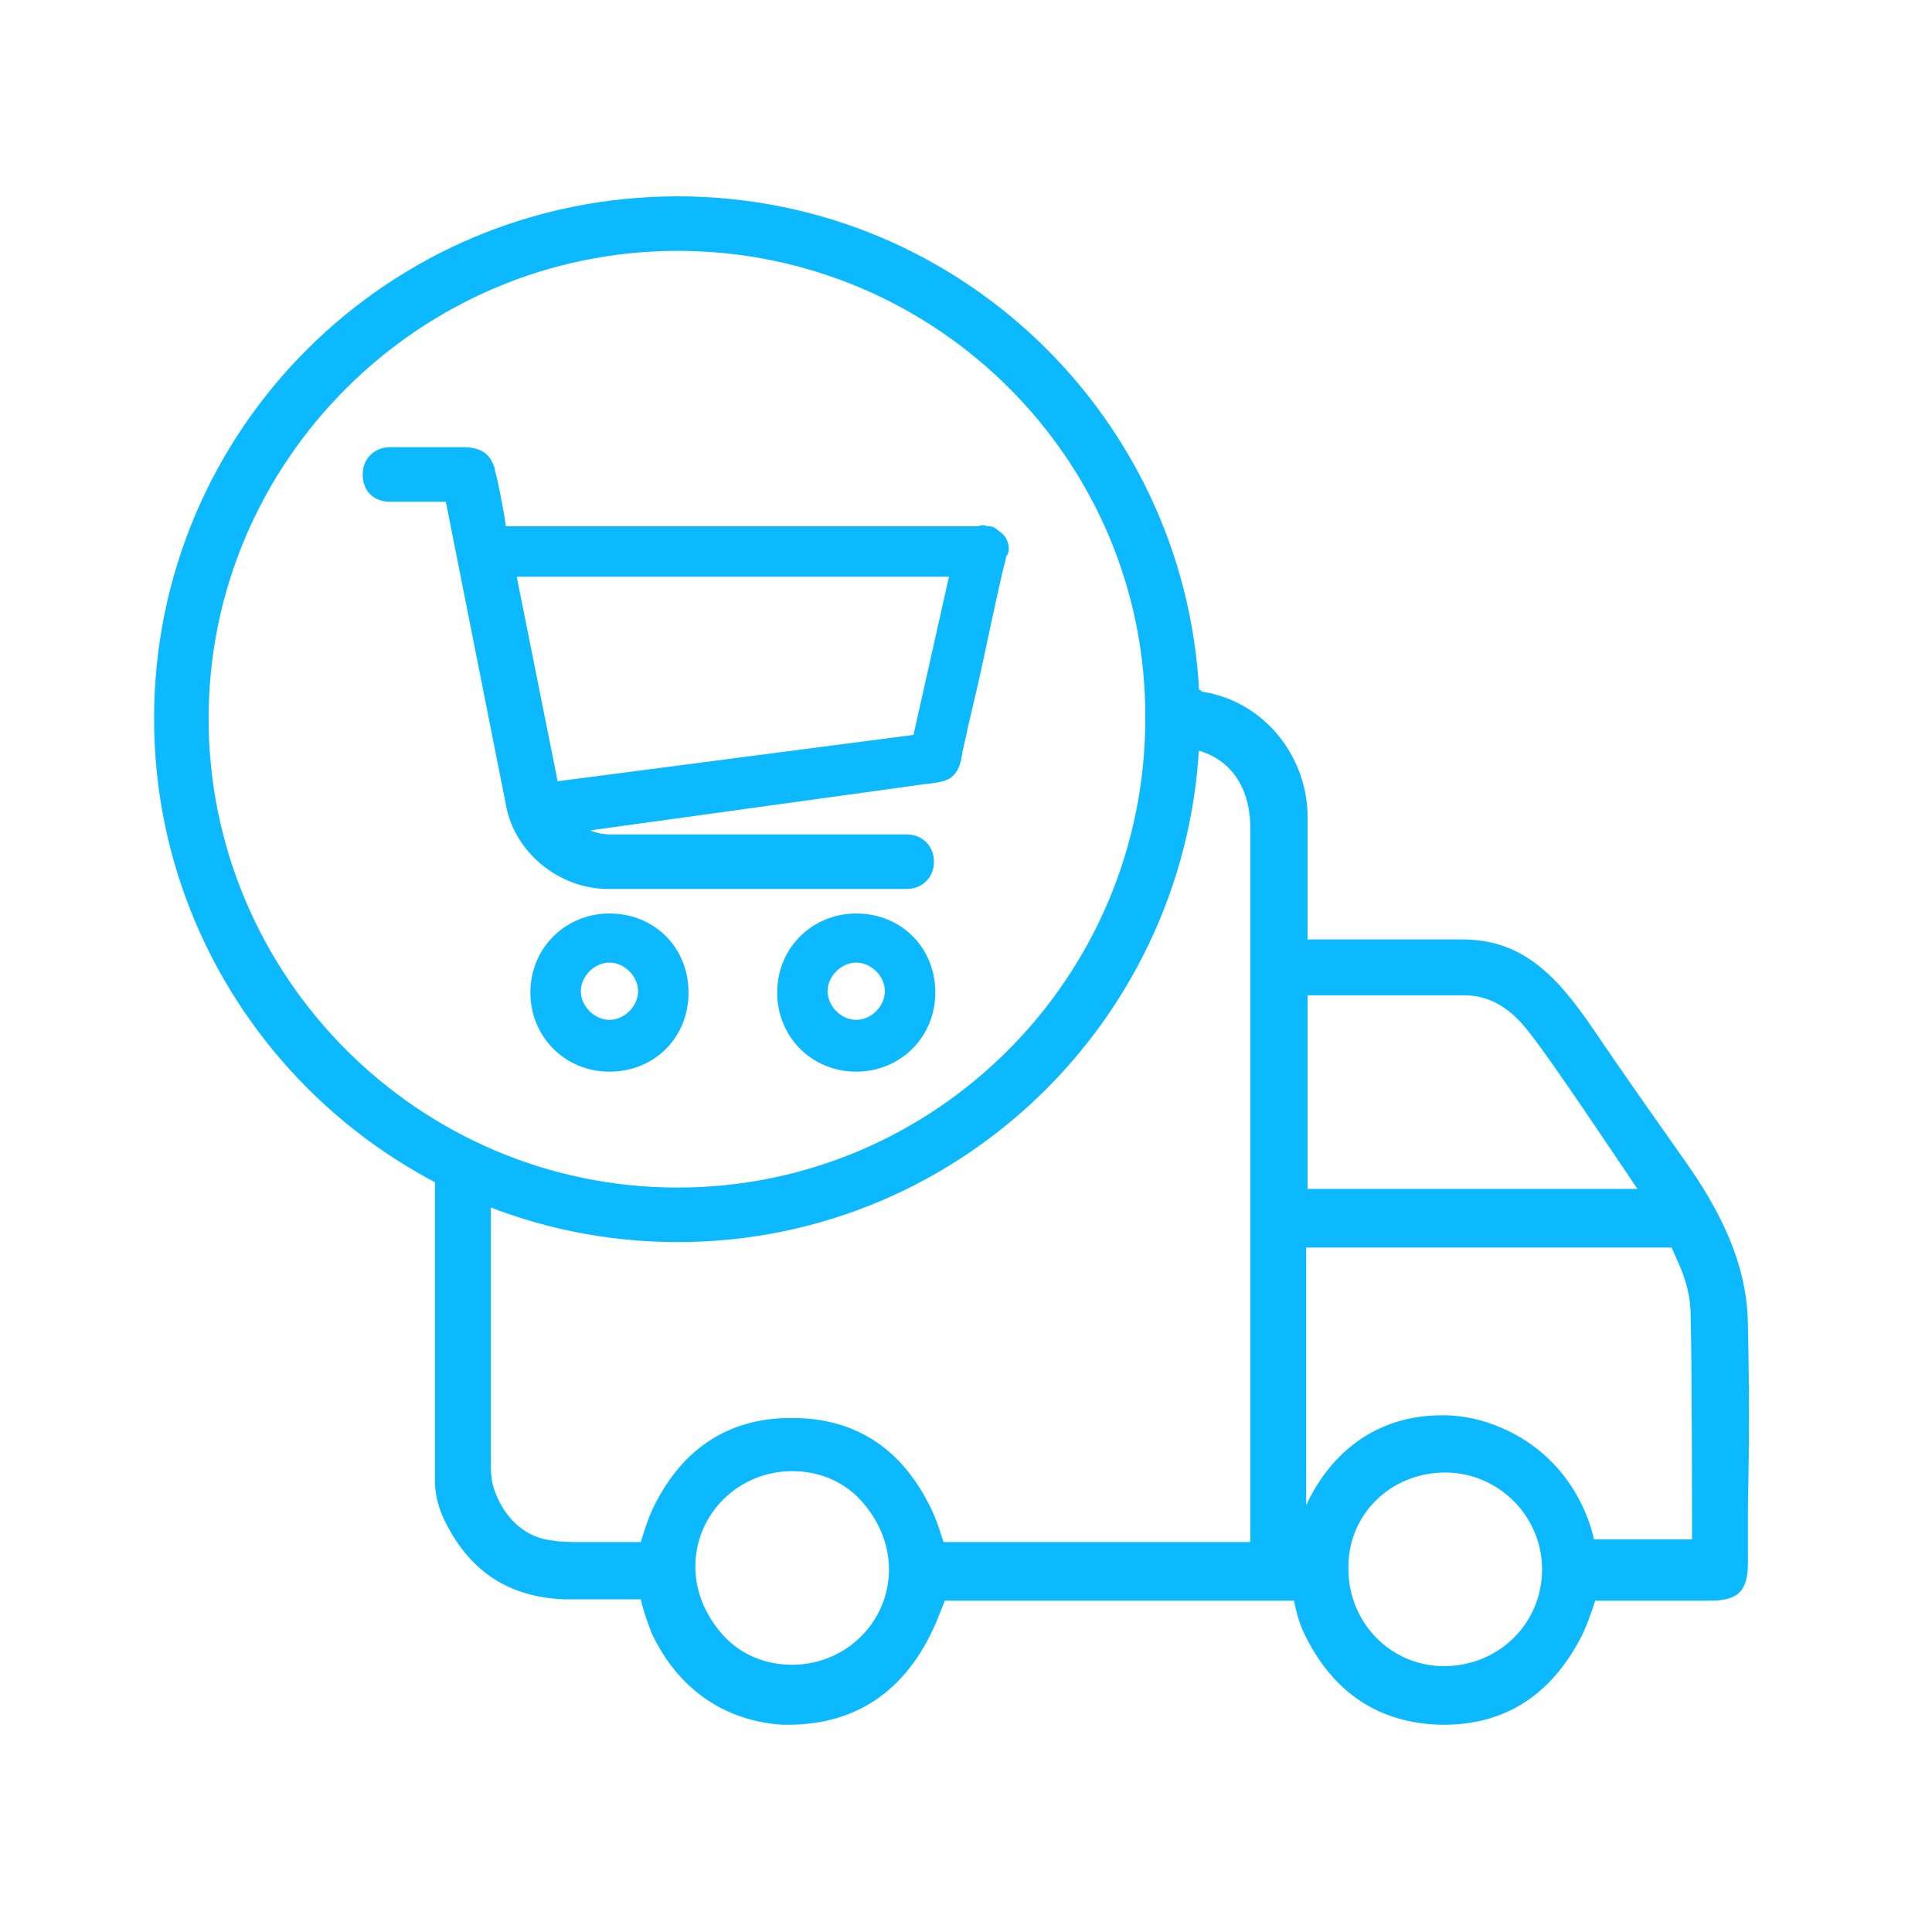
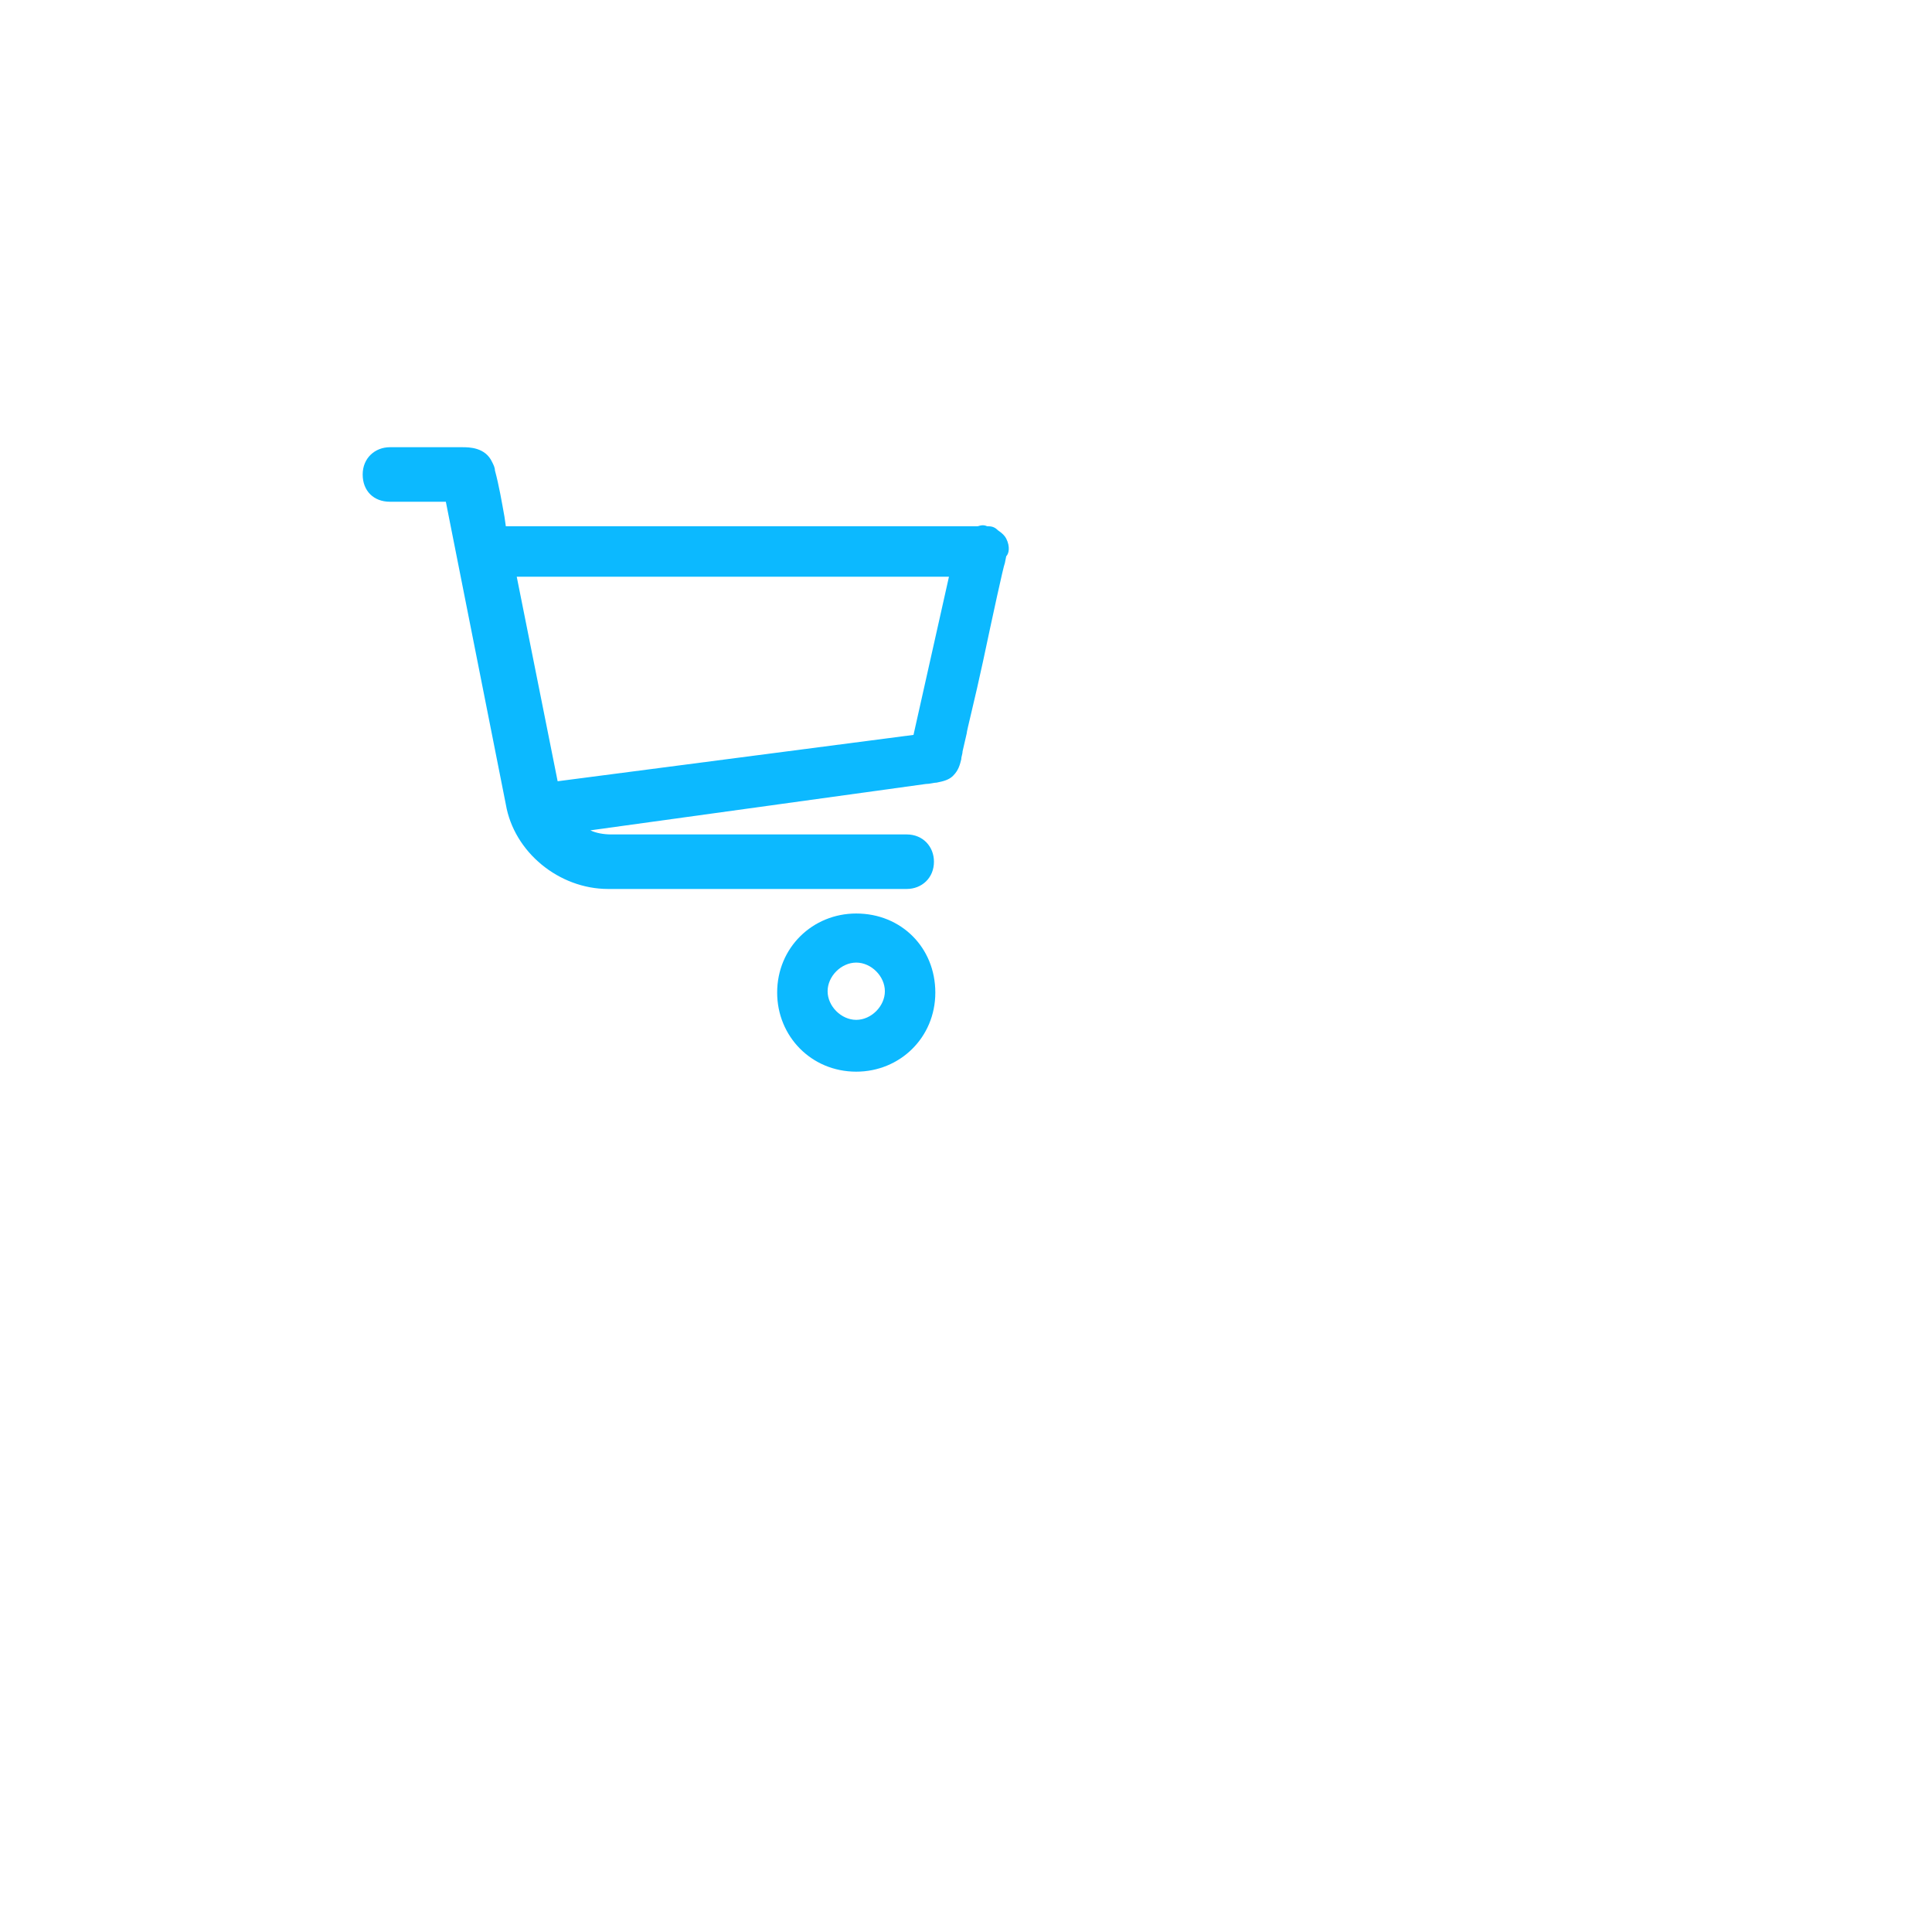
<svg xmlns="http://www.w3.org/2000/svg" id="Layer_1" x="0px" y="0px" viewBox="0 0 141.7 141.7" style="enable-background:new 0 0 141.7 141.7;" xml:space="preserve">
  <style type="text/css">
	.st0{fill:#0CB9FF;}
	.st1{fill:none;}
	.st2{fill:#0CB9FF;stroke:#000000;stroke-width:4;stroke-miterlimit:10;}
</style>
  <g>
    <g>
      <path class="st0" d="M62.8,67c-3.2,0-5.8,2.5-5.8,5.8c0,3.2,2.5,5.8,5.8,5.8c3.2,0,5.8-2.5,5.8-5.8C68.6,69.5,66.1,67,62.8,67z     M62.8,74.8c-1.1,0-2.1-1-2.1-2.1s1-2.1,2.1-2.1s2.1,1,2.1,2.1S63.9,74.8,62.8,74.8z" />
    </g>
    <g>
-       <path class="st0" d="M44.7,67c-3.2,0-5.8,2.5-5.8,5.8c0,3.2,2.5,5.8,5.8,5.8s5.8-2.5,5.8-5.8C50.5,69.5,48,67,44.7,67z M44.7,74.8    c-1.1,0-2.1-1-2.1-2.1s1-2.1,2.1-2.1s2.1,1,2.1,2.1S45.8,74.8,44.7,74.8z" />
-     </g>
+       </g>
    <g>
      <path class="st0" d="M73.8,39.5c-0.1-0.2-0.3-0.4-0.6-0.6c-0.2-0.2-0.4-0.3-0.7-0.3l-0.1,0c-0.2-0.1-0.4-0.1-0.7,0    c-0.1,0-0.2,0-0.3,0H37.1L37,37.9c-0.2-1.1-0.4-2.3-0.7-3.4c0-0.2-0.1-0.4-0.2-0.6c-0.5-1.1-1.7-1.1-2.2-1.1l-5.3,0    c-1.1,0-2,0.8-2,2s0.8,2,2,2h4.1L37.1,59c0.6,3.5,3.9,6.2,7.5,6.2h21.9c1.1,0,2-0.8,2-2c0-1.1-0.8-2-2-2H44.8    c-0.5,0-1.1-0.1-1.5-0.3l24.6-3.4c0.3,0,0.6-0.1,0.8-0.1c0.5-0.1,0.9-0.2,1.2-0.5c0.4-0.4,0.5-0.8,0.6-1.2c0-0.2,0.1-0.4,0.1-0.6    l0.3-1.3c0-0.2,0.6-2.5,1.2-5.3c0.7-3.3,1.5-7,1.6-7.2l0.1-0.5C74,40.6,74.1,40.1,73.8,39.5z M67,53.9l-26.1,3.4l-3-15h31.7    L67,53.9z" />
    </g>
  </g>
  <g>
-     <path class="st0" d="M128.2,97.3c0-3.8-1.4-7.5-4.3-11.7c-2.6-3.7-4.8-6.8-7.1-10.2c-2.8-4.1-5.3-6.5-9.6-6.5c-1,0-2,0-3.1,0   l-8.2,0l0-5c0-1.4,0-2.8,0-4.2c-0.1-4.1-2.9-7.8-6.9-8.8c-0.3-0.1-0.6-0.1-0.9-0.2c0-0.1-0.1-0.1-0.3-0.1v0c0,0-0.1,0-0.3,0   c-0.2,0-0.5,0-1,0v0.1c-0.5,0.1-0.9,0.4-1.2,0.8c-0.4,0.5-0.4,1.2-0.2,1.9c0.2,0.5,0.5,0.8,0.9,1.1v0.1h0c0,0,0,0,0,0v0.2   c3.5,0,5.6,2.2,5.7,5.7l0,52.6H69.2c-0.2-0.6-0.4-1.3-0.7-2c-2.1-4.7-5.6-7.1-10.4-7.1H58c-4.5,0-7.9,2.2-10,6.4   c-0.4,0.8-0.7,1.7-1,2.7h-1.2c-0.5,0-0.9,0-1.4,0l-0.3,0c-0.5,0-0.9,0-1.4,0c-0.8,0-1.5,0-2.1-0.1c-2-0.2-3.5-1.5-4.3-3.6   c-0.3-0.8-0.3-1.5-0.3-2.3v-5c0-2.9,0-12.1,0-15c0-0.7-0.1-1.1-0.4-1.5c-0.5-0.7-1.4-1-2.2-0.8c-1,0.3-1.5,0.9-1.5,2   c0,4.4,0,15.3,0,19.5l0,2.3c0,1.1,0.3,2.2,0.9,3.3c1.8,3.4,4.5,5.2,8.5,5.4c1,0,2,0,3,0h0.2c0.4,0,0.8,0,1.3,0H47   c0.2,0.9,0.5,1.7,0.8,2.5c2.9,6.1,8.1,6.6,9.6,6.7l0.4,0c5.2,0,9-2.7,11.1-8.1l0.4-1h25.6c0.2,0.9,0.4,1.7,0.8,2.5   c2.1,4.3,5.5,6.5,10,6.6l0.2,0c4.5,0,7.9-2.2,10.1-6.5c0.4-0.8,0.7-1.7,1-2.6l8.4,0c2.1,0,2.8-0.7,2.8-2.8l0-4.2   C128.3,105.9,128.3,101.6,128.2,97.3z M95.9,87.2V73l11.5,0c1.7,0,3.2,0.8,4.5,2.4c1.6,1.9,6.9,9.9,8.2,11.8H95.9z M106,108   L106,108c3.9,0,7.1,3.2,7.1,7.1c0,4-3.2,7.1-7.2,7.1c-3.9,0-7-3.2-7-7.1C98.8,111.1,102,108,106,108z M124.1,112.4v0.5h-7.2   c-0.2-1.1-1.7-6.6-7.9-8.6c-1-0.3-2-0.5-3.2-0.5c-6.2,0-9,4.4-10,6.6l0-18.9h26.8l0.4,0.9c0.7,1.5,1,2.8,1,4.1   C124.1,100.2,124.1,112.3,124.1,112.4z M58.1,107.7l0,0.2c1.9,0,3.7,0.7,5,2.1c1.3,1.4,2.1,3.2,2.1,5.1c0,3.9-3.2,7-7.1,7   c-1.9,0-3.7-0.7-5-2.1c-1.3-1.4-2.1-3.2-2.1-5.1c0-3.9,3.2-7,7.1-7V107.7L58.1,107.7z" />
-   </g>
+     </g>
  <g>
-     <path class="st0" d="M49.7,91.1c-21.1,0-38.4-17.2-38.4-38.4s17.2-38.3,38.4-38.3s38.3,17.2,38.3,38.3S70.9,91.1,49.7,91.1z    M49.7,18.4c-18.9,0-34.4,15.4-34.4,34.3c0,18.9,15.4,34.4,34.4,34.4c18.9,0,34.3-15.4,34.3-34.4C84.1,33.8,68.7,18.4,49.7,18.4z" />
-   </g>
+     </g>
</svg>